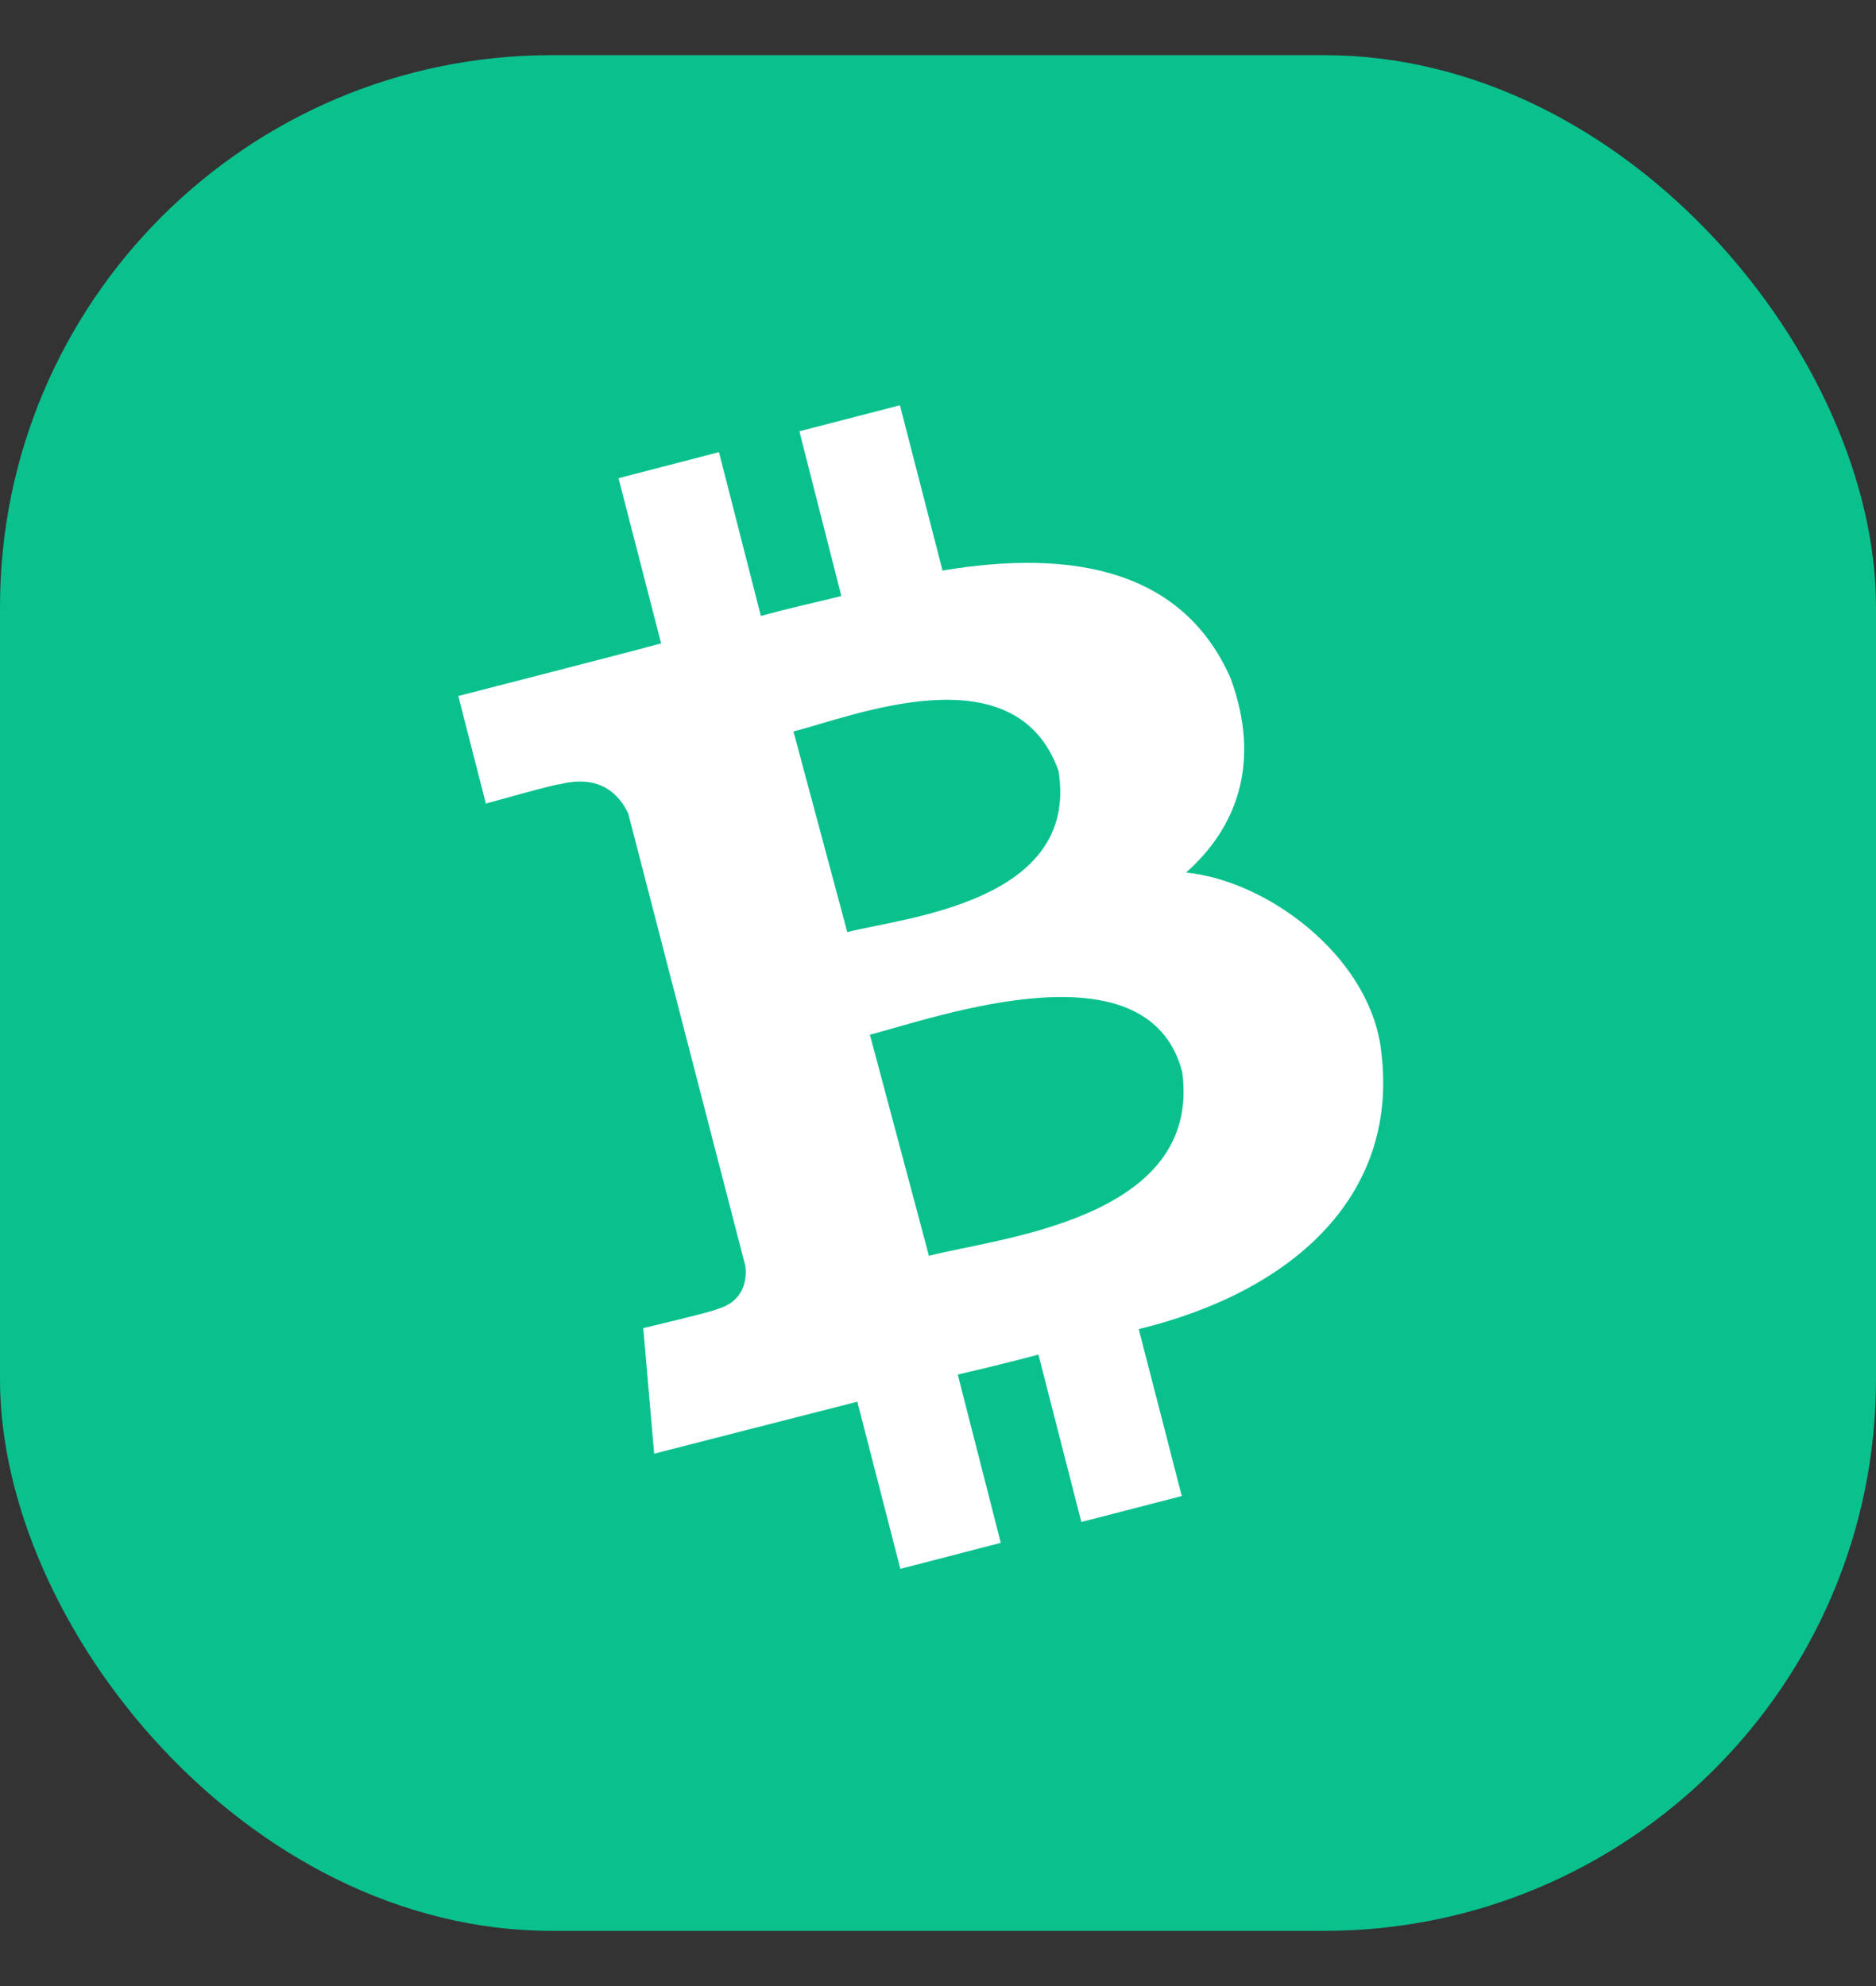
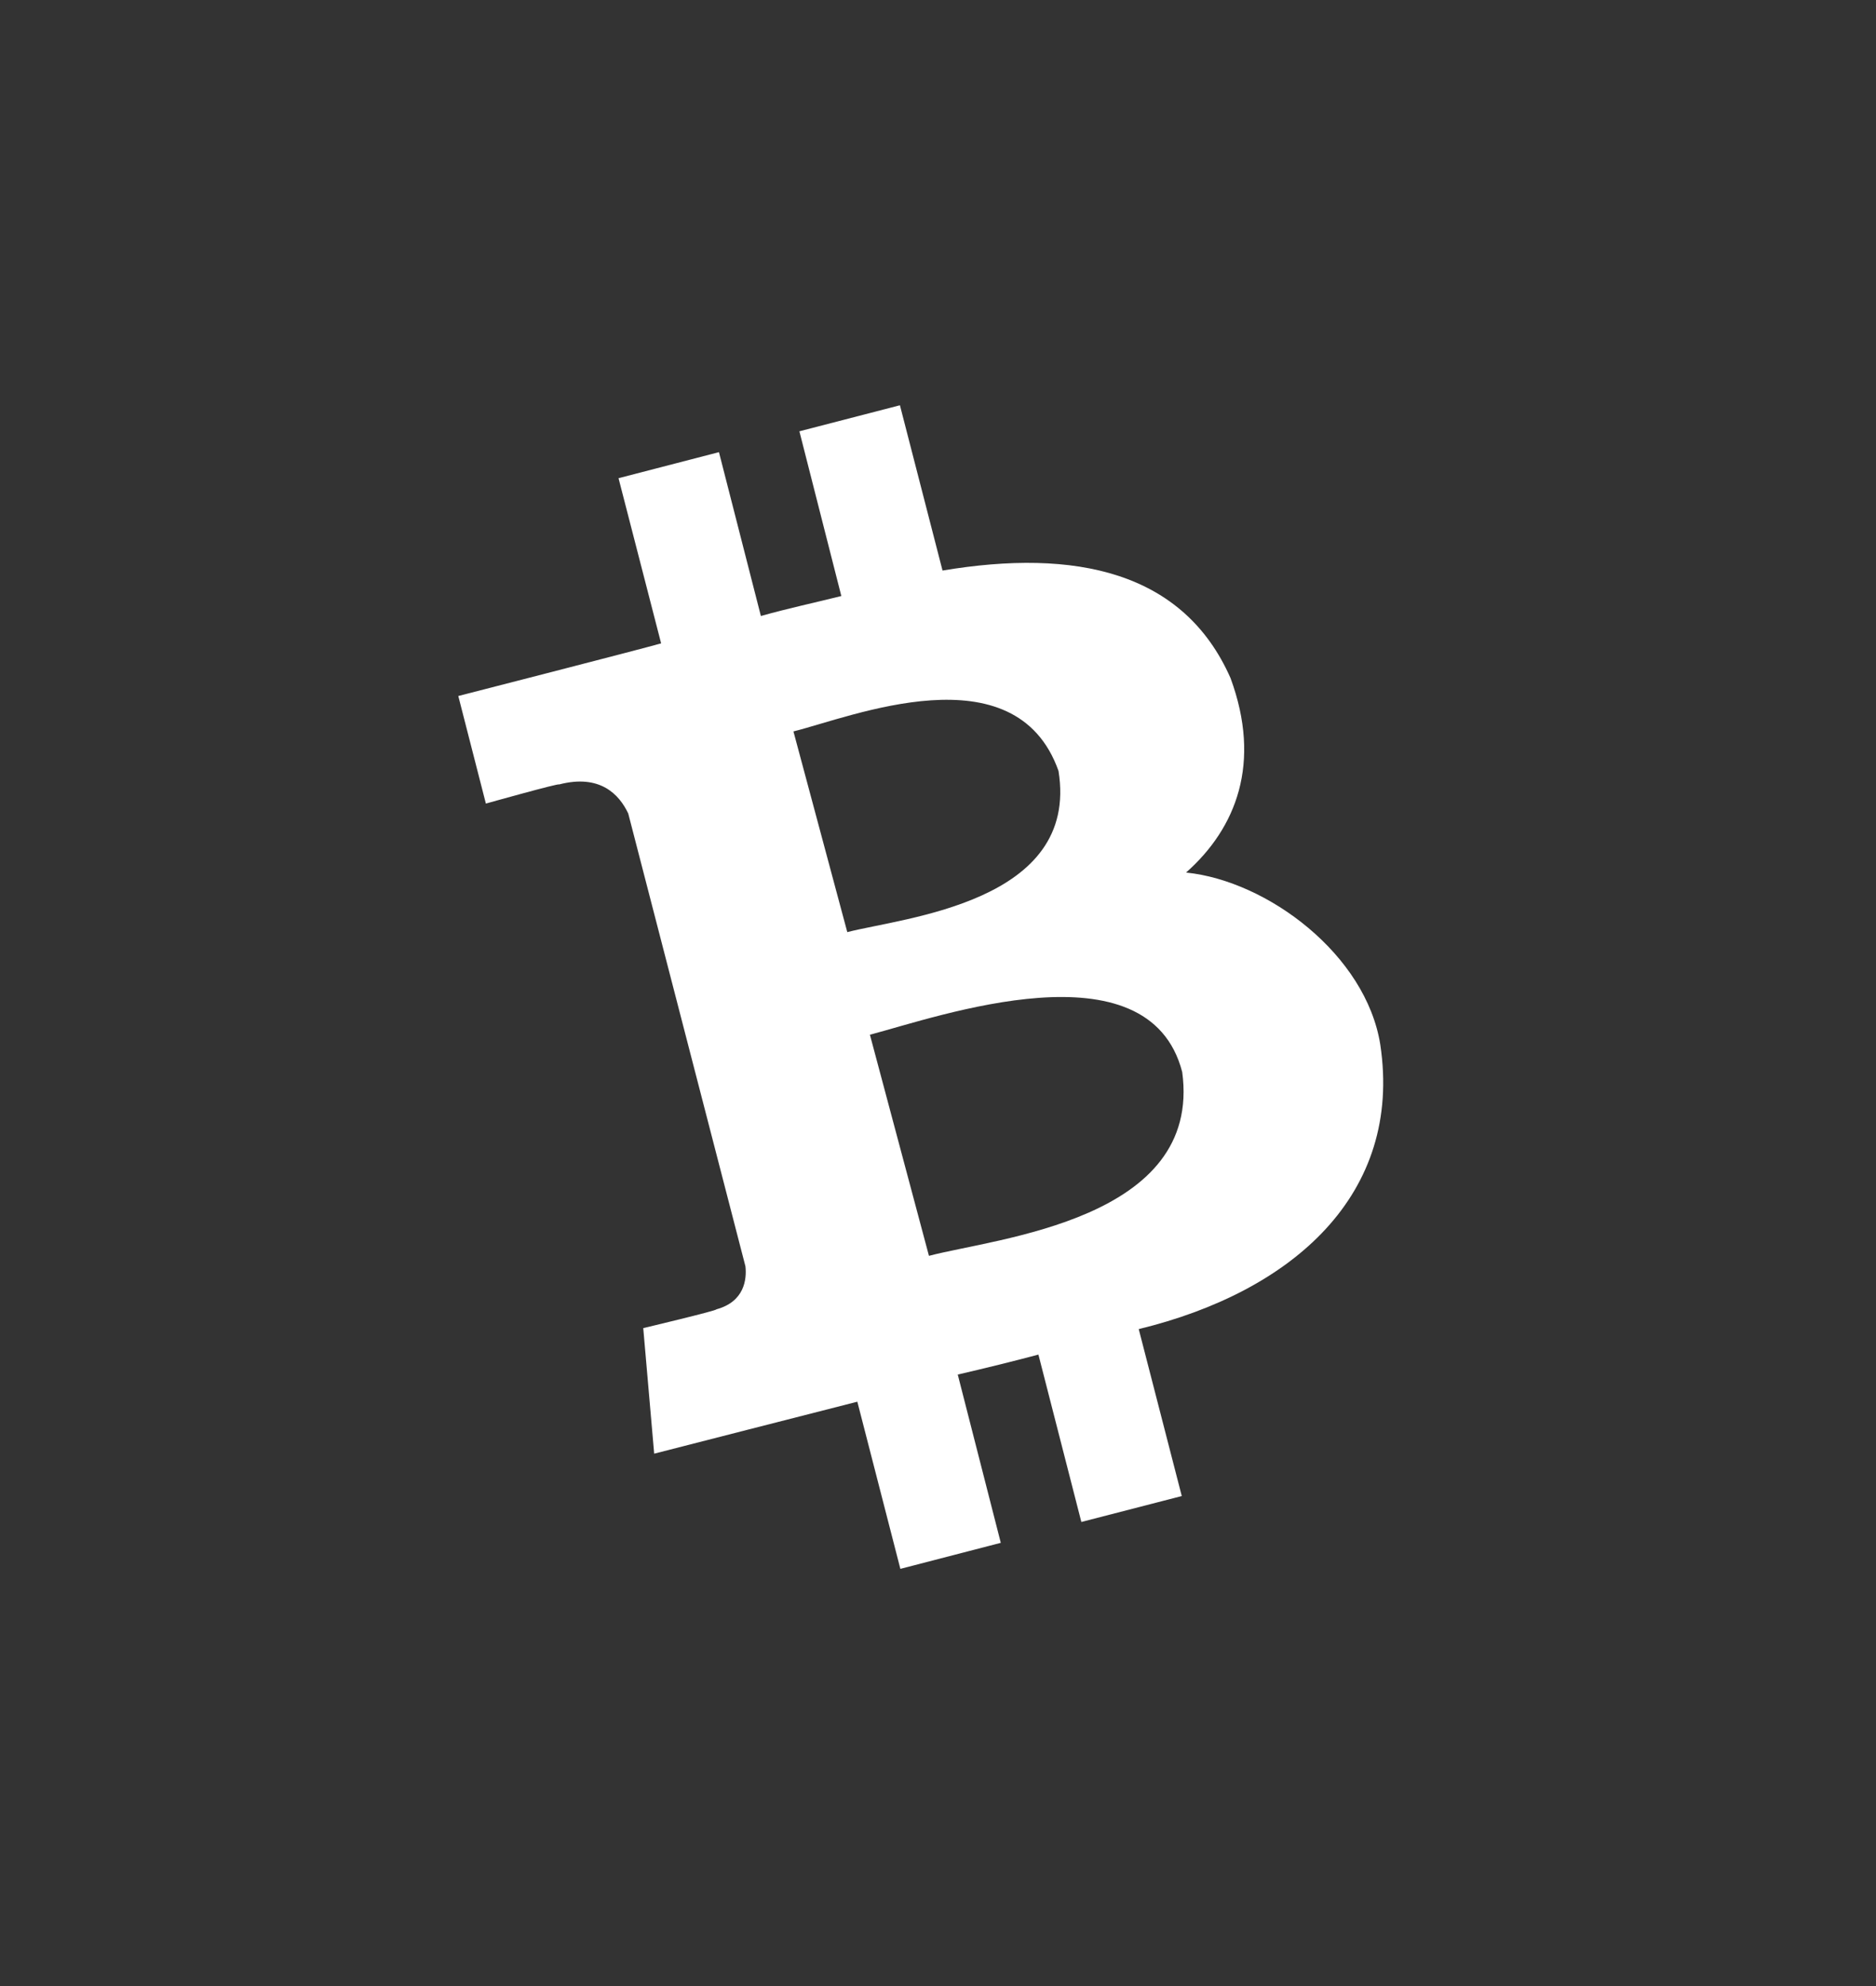
<svg xmlns="http://www.w3.org/2000/svg" width="17" height="18" viewBox="0 0 17 18" fill="none">
  <rect x="0" y="0" width="17" height="18" fill="#333333" stroke="none" />
-   <rect y="0.5" width="17" height="17" rx="5" fill="#0AC18E" />
  <path d="M11.151 6.146C10.724 5.177 9.743 4.97 8.541 5.171L8.155 3.673L7.244 3.909L7.624 5.402C7.385 5.462 7.139 5.514 6.895 5.583L6.515 4.098L5.605 4.334L5.991 5.831C5.795 5.887 4.153 6.308 4.153 6.308L4.403 7.283C4.403 7.283 5.072 7.095 5.065 7.11C5.436 7.013 5.611 7.199 5.693 7.373L6.755 11.477C6.768 11.595 6.746 11.798 6.491 11.867C6.507 11.876 5.829 12.037 5.829 12.037L5.928 13.175C5.928 13.175 7.555 12.758 7.769 12.704L8.159 14.219L9.069 13.983L8.679 12.458C8.929 12.4 9.173 12.34 9.41 12.277L9.799 13.794L10.709 13.559L10.319 12.046C11.721 11.705 12.711 10.821 12.508 9.468C12.379 8.653 11.488 7.984 10.748 7.908C11.203 7.505 11.434 6.916 11.151 6.146ZM10.713 9.716C10.895 11.056 9.033 11.22 8.418 11.382L7.883 9.378C8.5 9.216 10.407 8.536 10.713 9.716ZM9.592 6.987C9.784 8.178 8.191 8.316 7.678 8.448L7.19 6.629C7.706 6.502 9.201 5.885 9.592 6.987Z" fill="white" />
</svg>